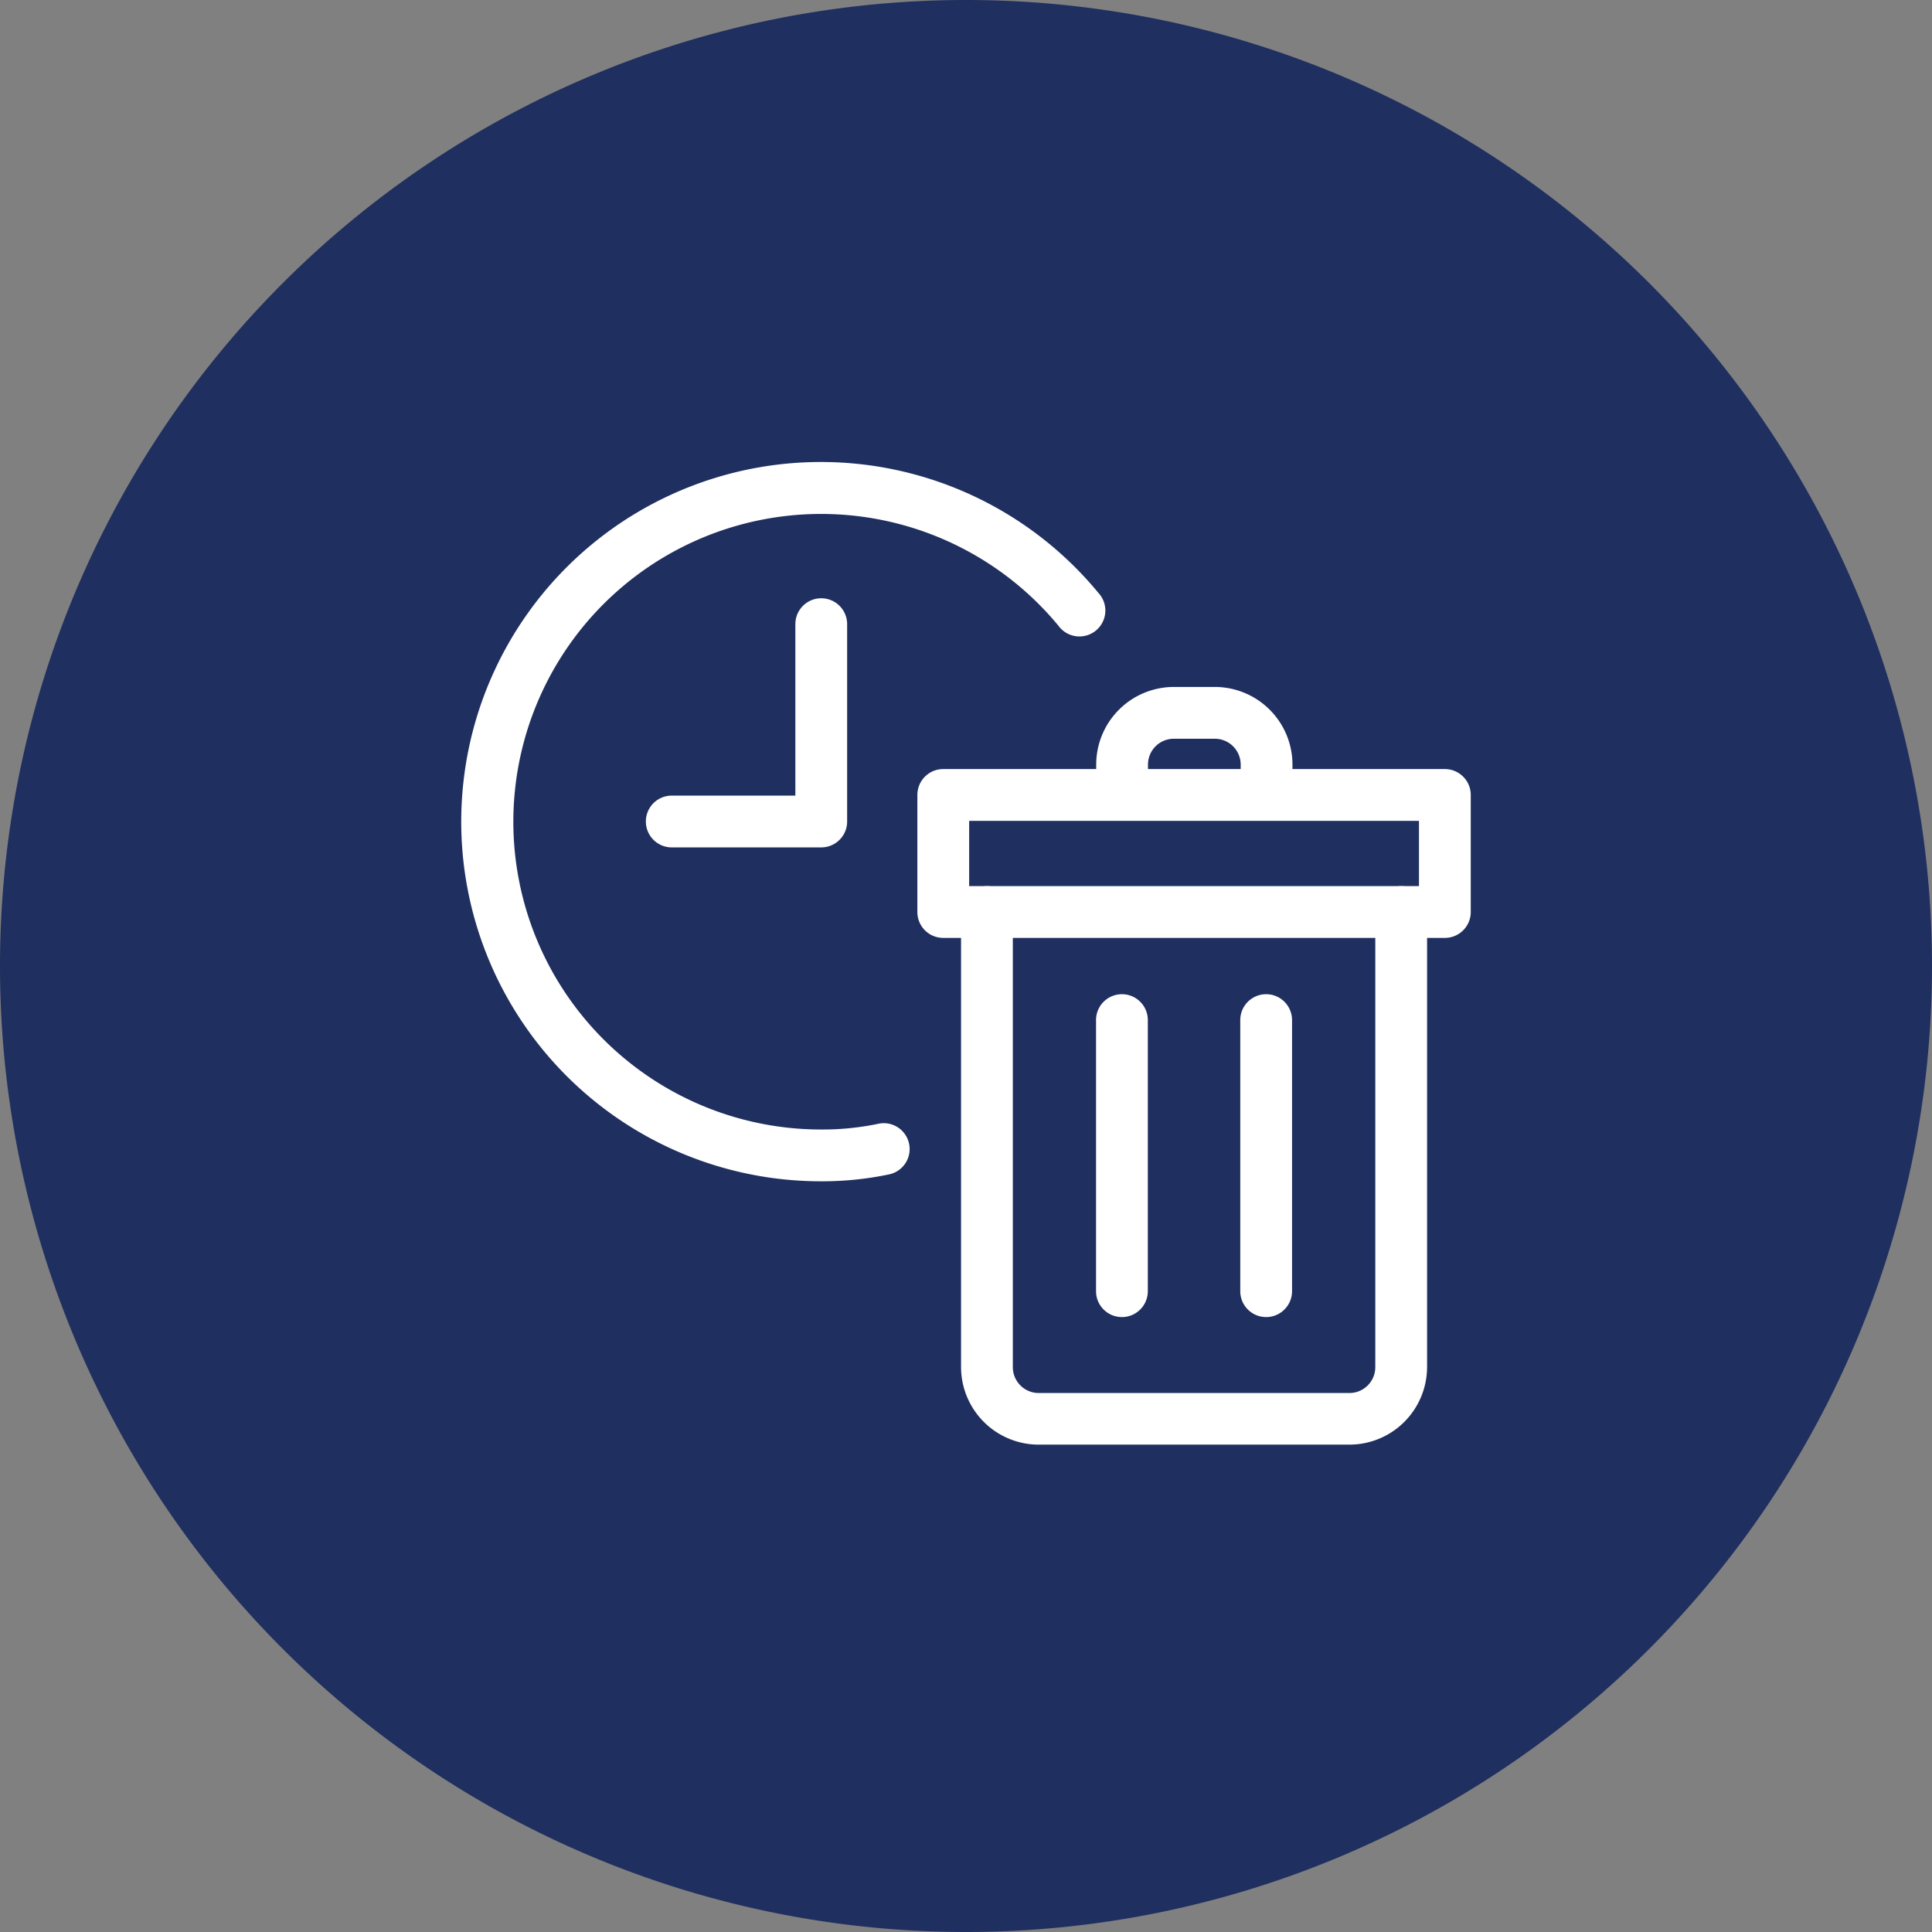
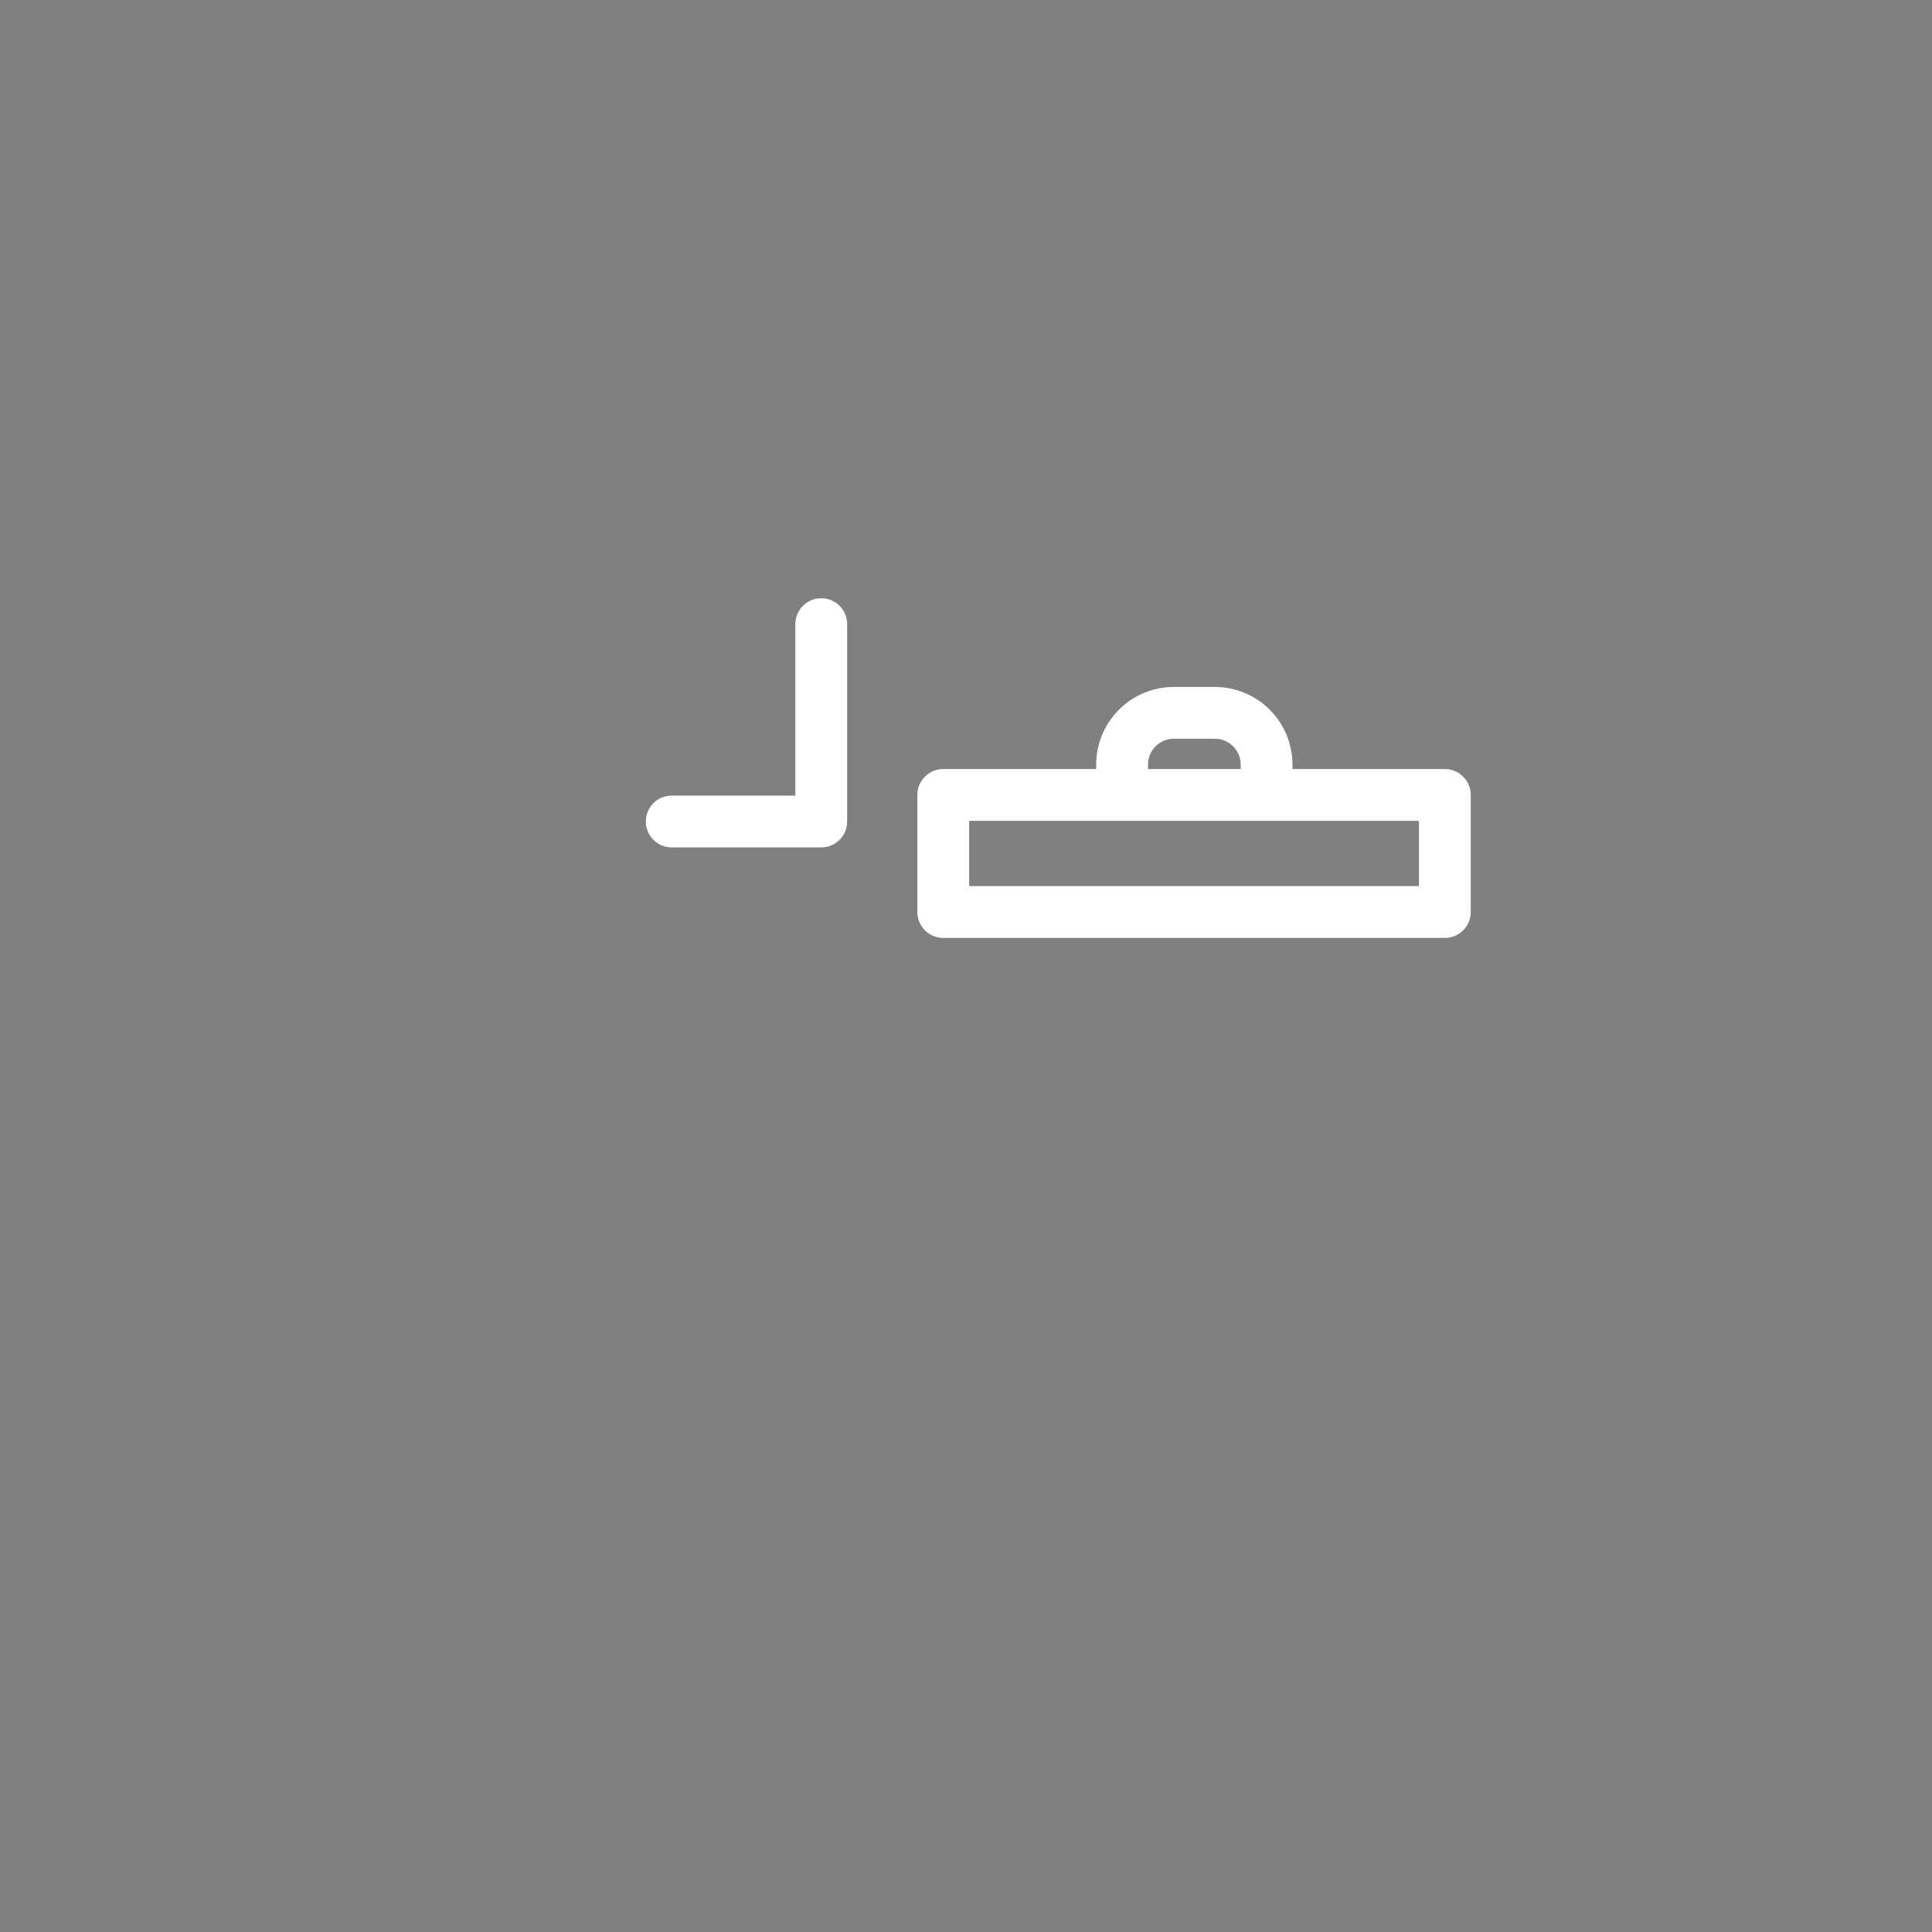
<svg xmlns="http://www.w3.org/2000/svg" width="46" height="46" viewBox="525.855 1763.117 46 46">
  <rect x="525.855" y="1763.117" width="46" height="46" fill="#808080" stroke="none" />
  <g data-name="CompositeLayer">
-     <path d="M548.855 1763.117a23 23 0 0 1 23 23 23 23 0 0 1-23 23 23 23 0 0 1-23-23 23 23 0 0 1 23-23z" fill="#1f2f5f" fill-rule="evenodd" data-name="Rectangle 2106" />
    <g data-name="Waste of Time">
      <path d="M545.408 1783.293h-3.559a.616.616 0 0 1 0-1.233h2.943v-4.082a.616.616 0 1 1 1.233 0v4.699c0 .34-.276.616-.617.616Z" fill="#fff" fill-rule="evenodd" data-name="Path 2213" />
-       <path d="M545.417 1791.243a8.563 8.563 0 1 1 6.59-14.01.617.617 0 1 1-.95.784 7.328 7.328 0 1 0-5.64 11.993c.45.002.899-.043 1.339-.134a.616.616 0 1 1 .255 1.205 7.733 7.733 0 0 1-1.594.162Z" fill="#fff" fill-rule="evenodd" data-name="Path 2214" />
-       <path d="M557.984 1797.513h-7.397a1.85 1.85 0 0 1-1.85-1.849v-10.832a.616.616 0 0 1 1.233 0v10.836c0 .34.276.616.617.616h7.397c.34 0 .616-.276.616-.616v-10.836a.616.616 0 1 1 1.233 0v10.836a1.85 1.85 0 0 1-1.849 1.845Z" fill="#fff" fill-rule="evenodd" data-name="Path 2215" />
      <path d="M560.256 1785.448h-11.943a.616.616 0 0 1-.616-.616v-2.788c0-.34.276-.616.616-.616h11.943c.34 0 .617.276.617.616v2.788c0 .34-.276.616-.617.616Zm-11.326-1.233h10.71v-1.554h-10.71v1.554Z" fill="#fff" fill-rule="evenodd" data-name="Path 2216" />
      <path d="M556.011 1782.656a.616.616 0 0 1-.616-.617v-.716a.616.616 0 0 0-.617-.617h-.974a.616.616 0 0 0-.616.617v.716a.616.616 0 0 1-1.233 0v-.716a1.85 1.85 0 0 1 1.85-1.85h.973a1.85 1.85 0 0 1 1.85 1.85v.716c0 .34-.276.617-.617.617Z" fill="#fff" fill-rule="evenodd" data-name="Path 2217" />
-       <path d="M552.568 1794.476a.616.616 0 0 1-.617-.617v-6.454a.616.616 0 0 1 1.233 0v6.454c0 .34-.276.617-.616.617Z" fill="#fff" fill-rule="evenodd" data-name="Path 2218" />
-       <path d="M556.002 1794.476a.616.616 0 0 1-.617-.617v-6.454a.616.616 0 1 1 1.233 0v6.454c0 .34-.276.617-.616.617Z" fill="#fff" fill-rule="evenodd" data-name="Path 2219" />
    </g>
  </g>
</svg>